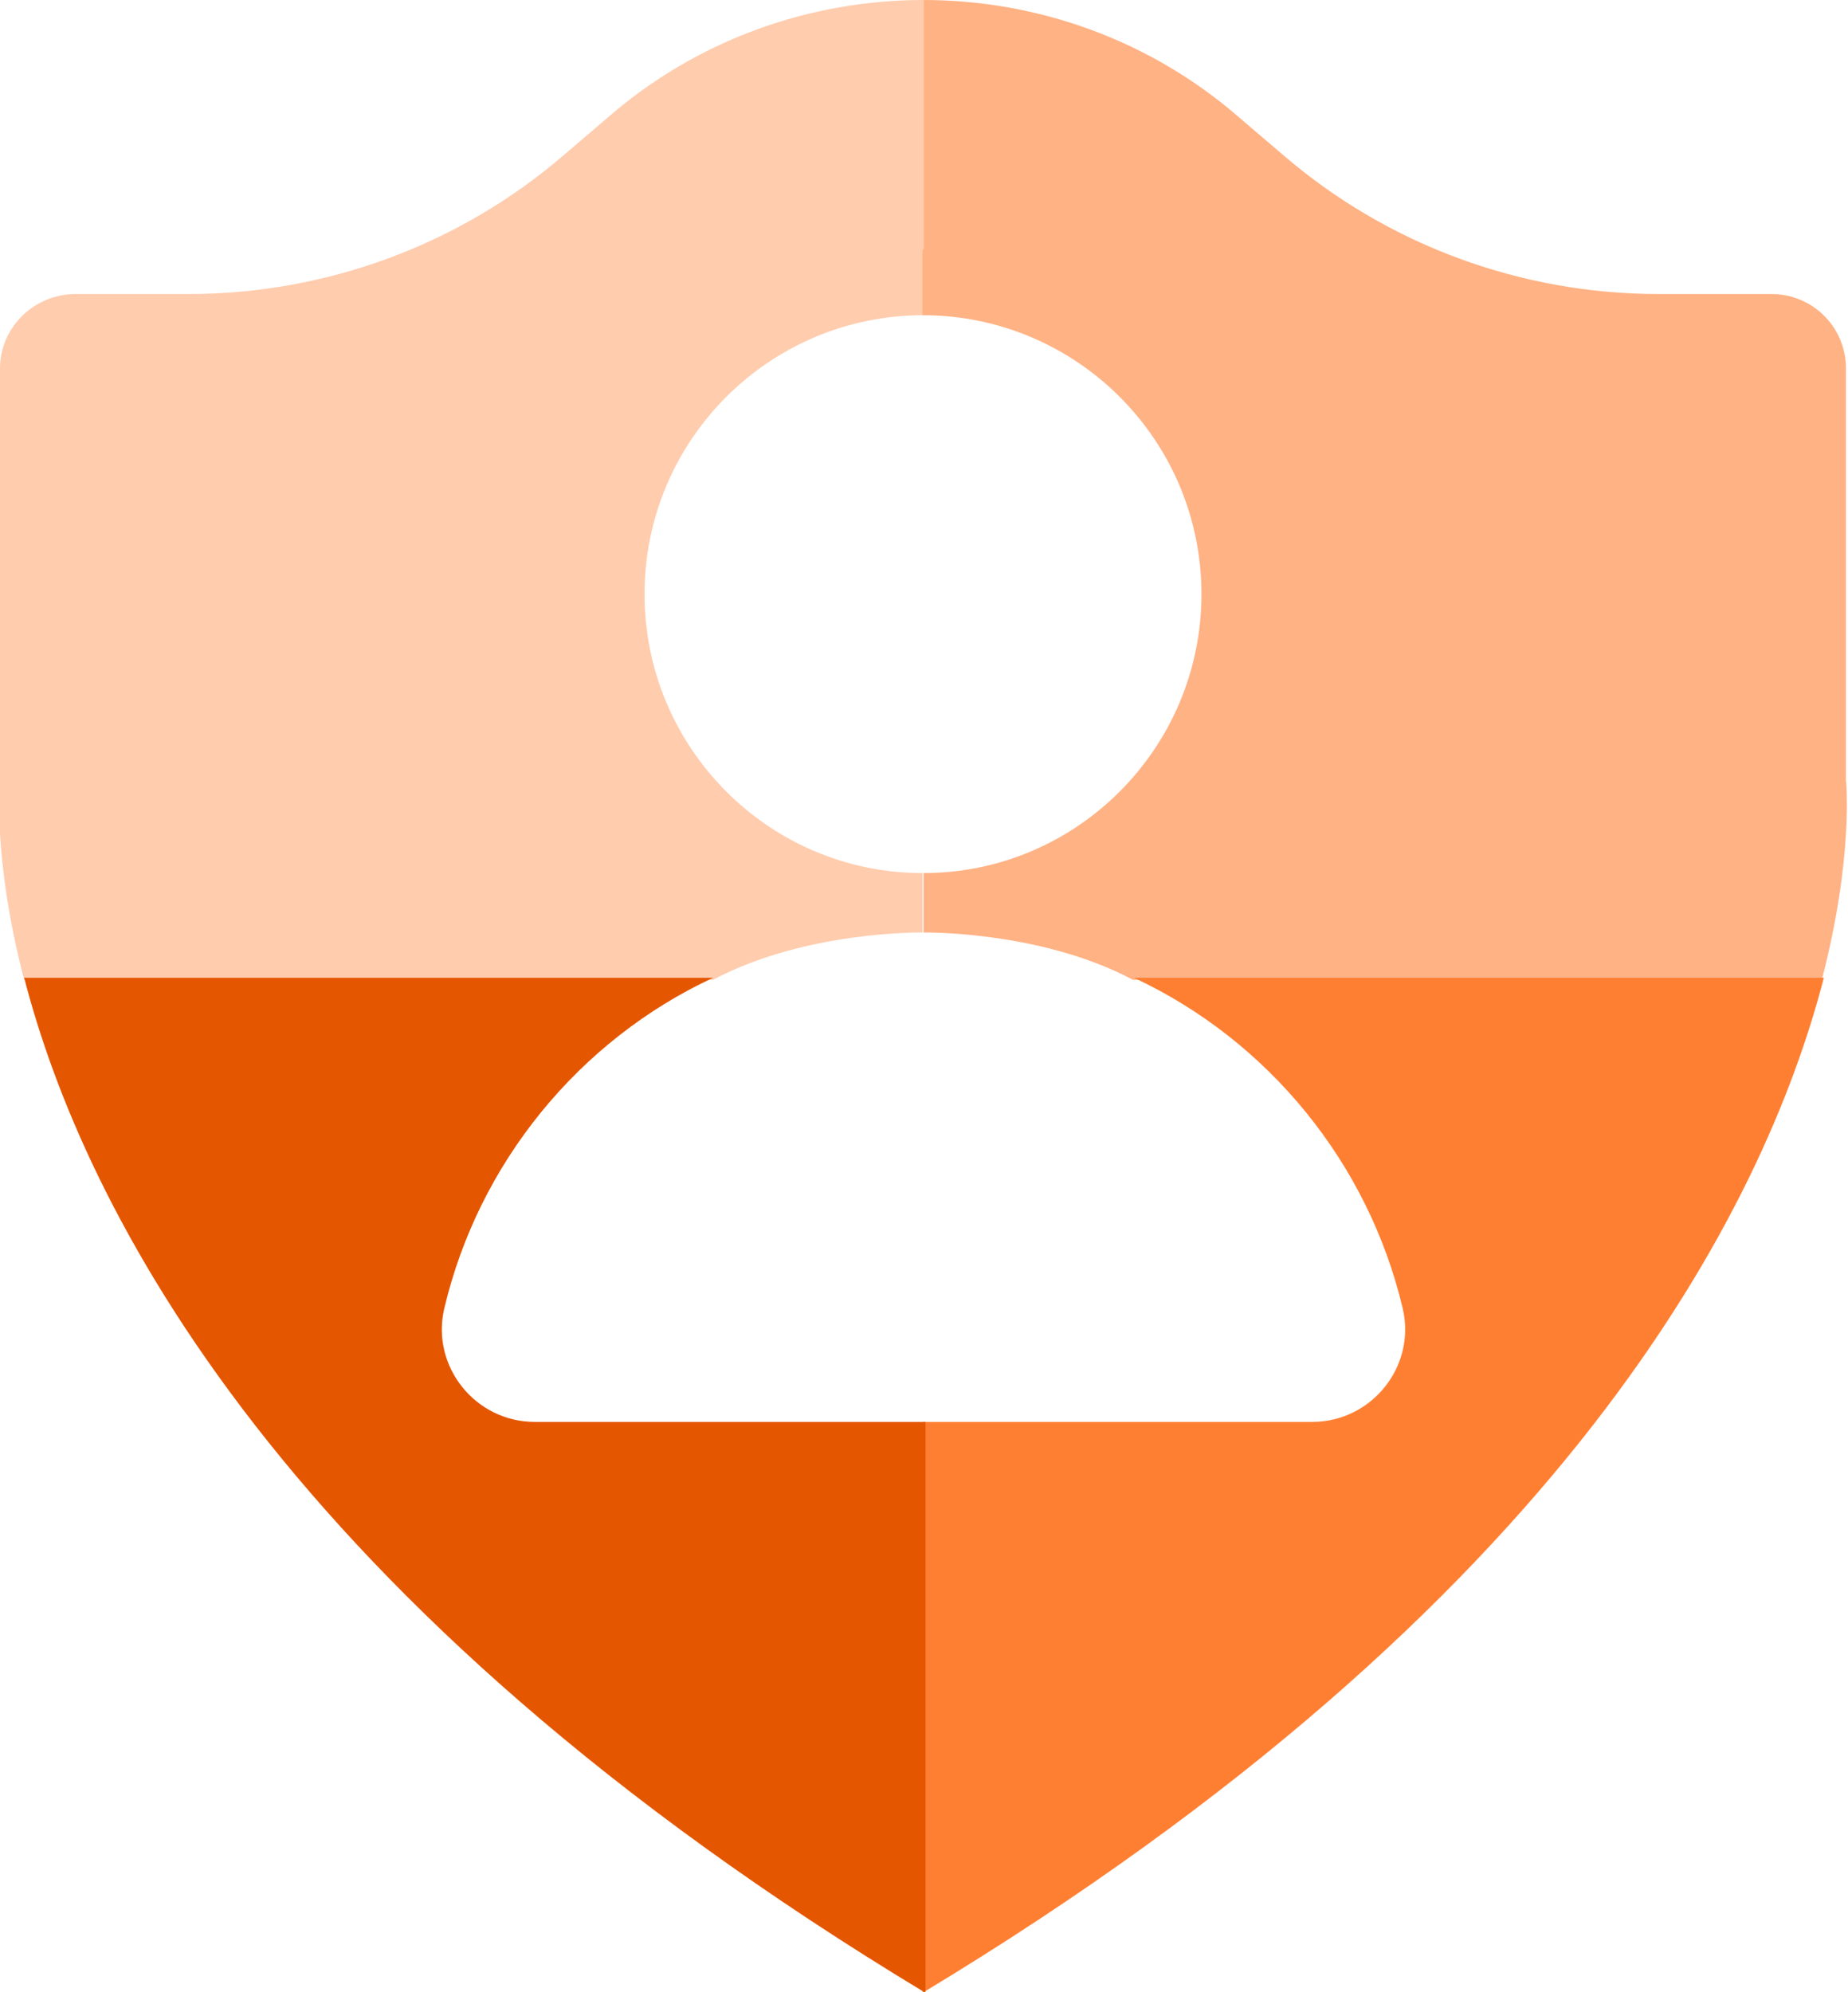
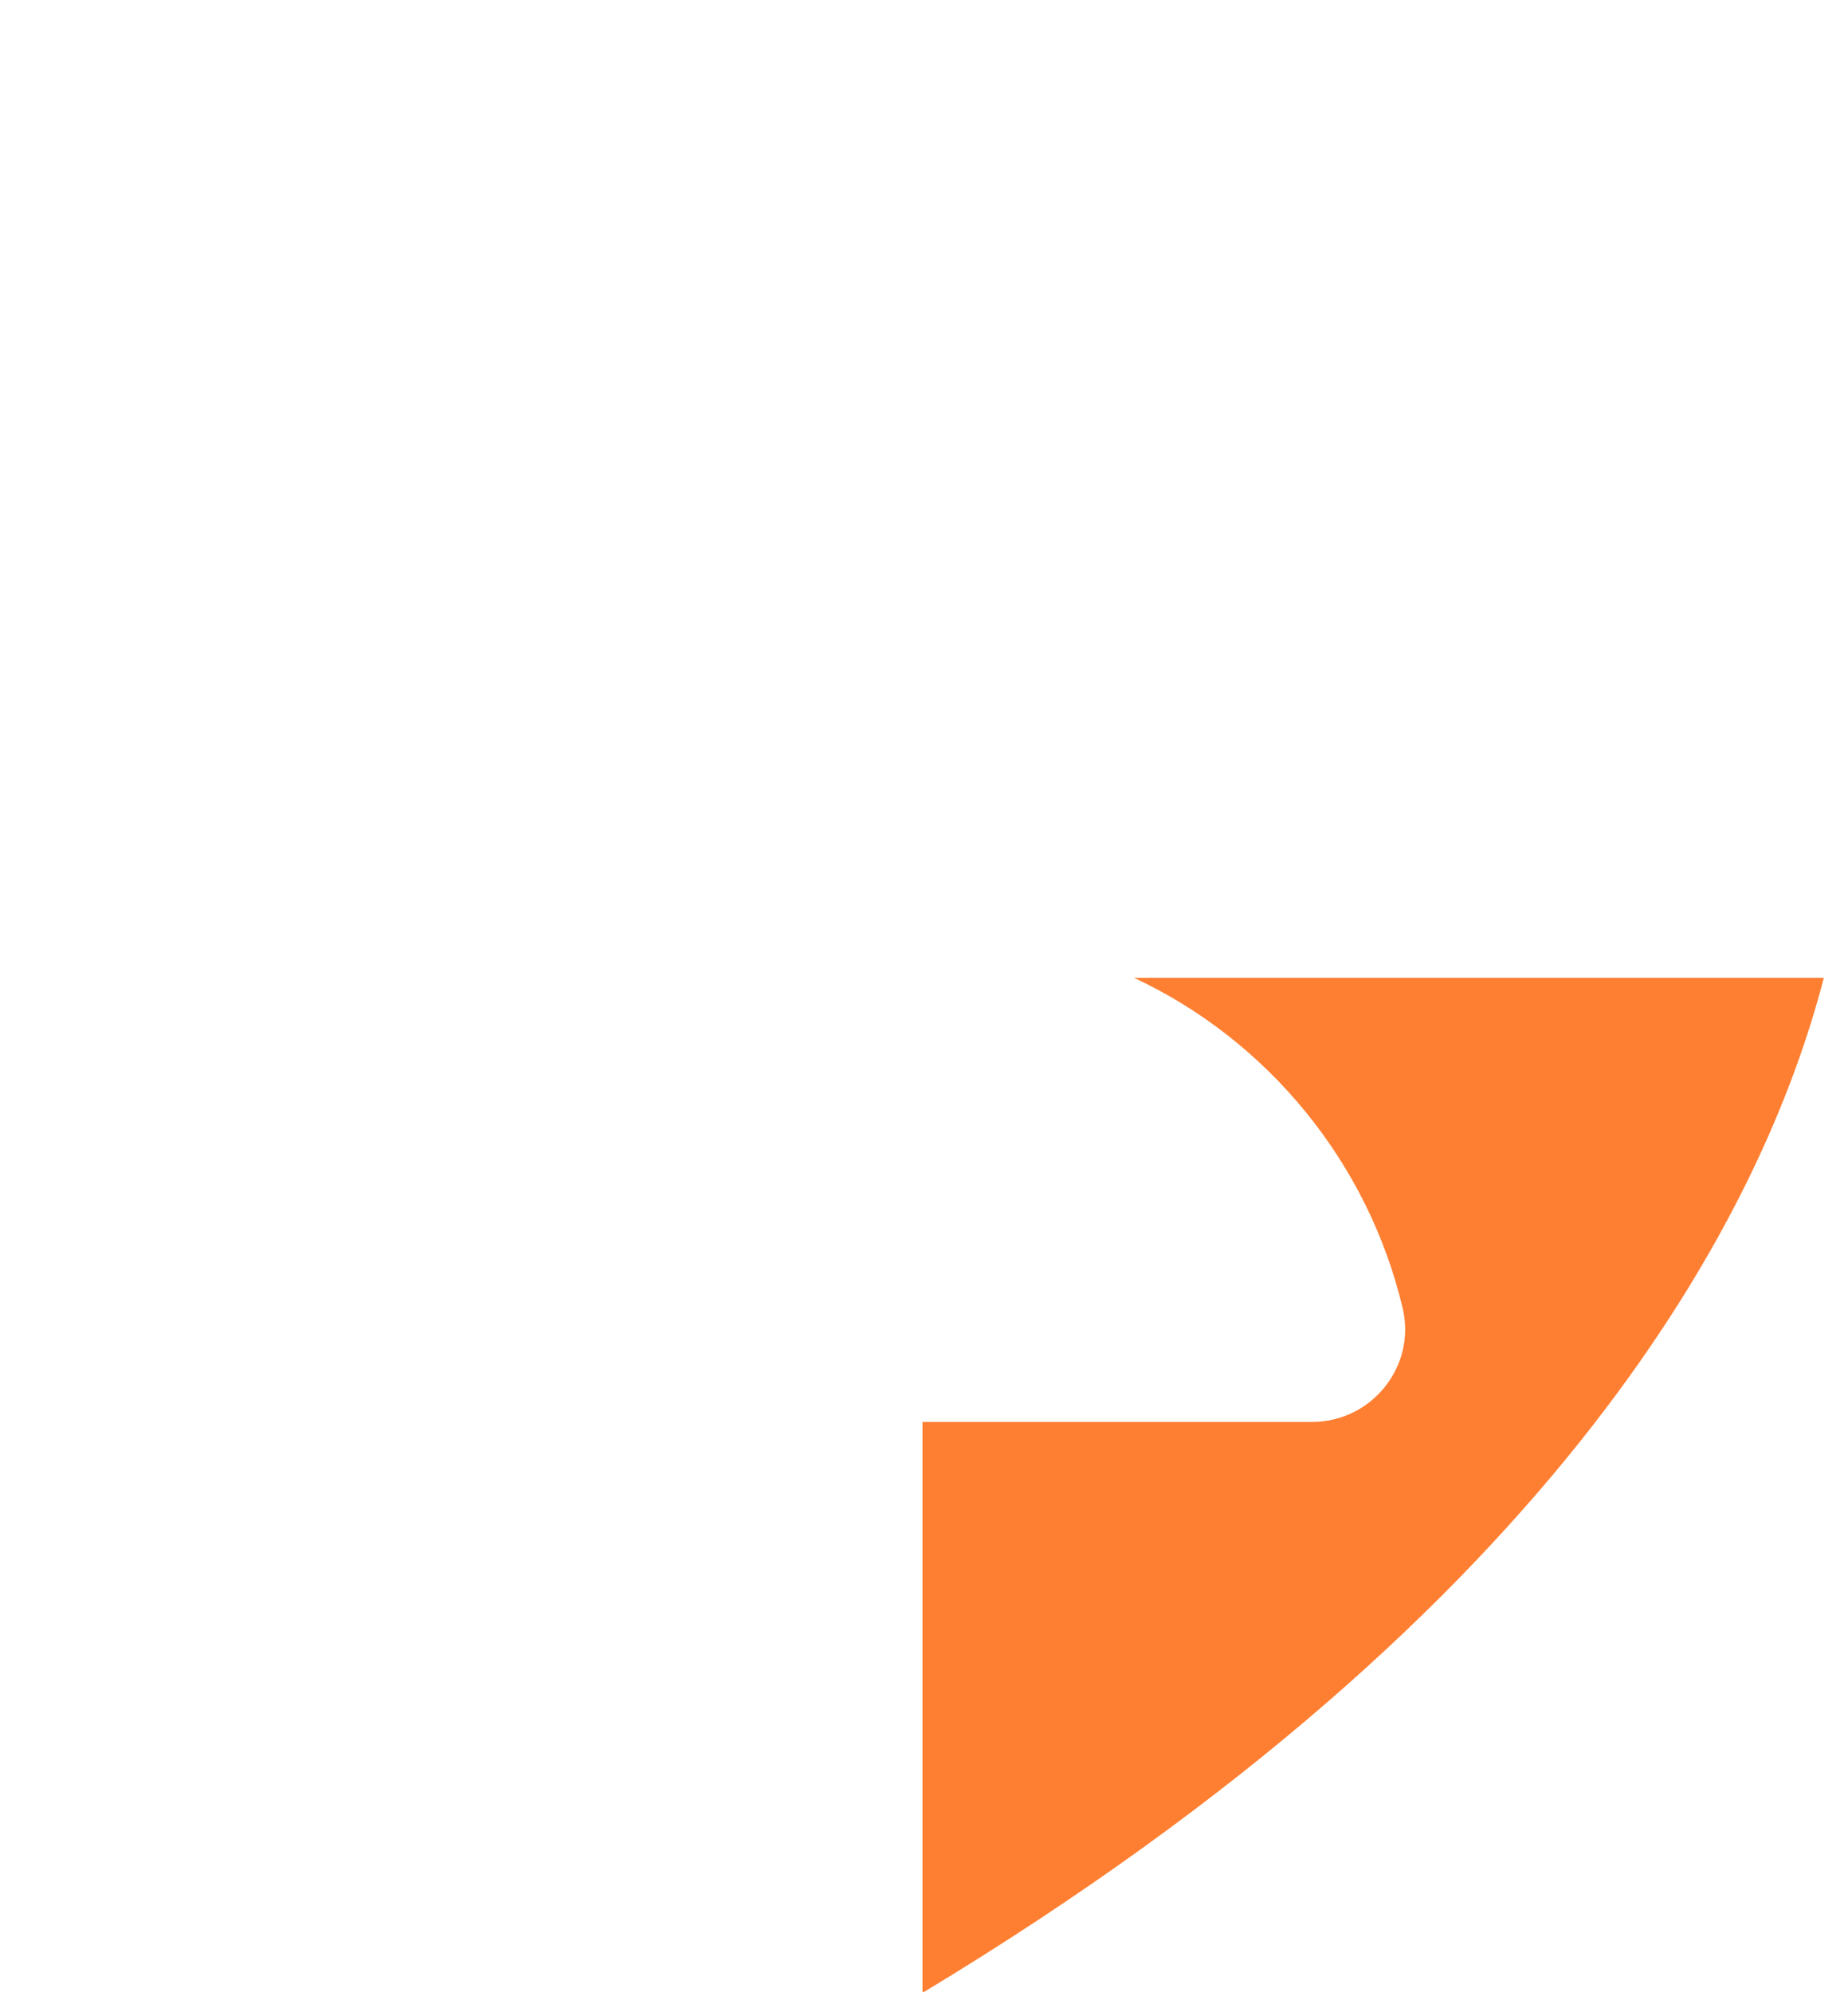
<svg xmlns="http://www.w3.org/2000/svg" id="Layer_1" data-name="Layer 1" viewBox="0 0 18.35 19.78">
  <defs>
    <style> .cls-1 { fill: #e55600; } .cls-1, .cls-2, .cls-3, .cls-4 { fill-rule: evenodd; } .cls-2 { fill: #ffccad; } .cls-3 { fill: #ff7f32; } .cls-4 { fill: #ffb284; } </style>
  </defs>
-   <path class="cls-2" d="M9.17,2.47V0c-1.12,0-2.25.39-3.15,1.18l-.41.35c-1.04.9-2.37,1.39-3.74,1.39H.75C.34,2.92,0,3.25,0,3.66v4.09s-.08.75.24,1.98h6.84c.92-.49,2.08-.47,2.08-.47v-.59c-1.52,0-2.76-1.24-2.76-2.77s1.24-2.77,2.77-2.77v-.64h0Z" />
-   <path class="cls-4" d="M9.17,2.47V0c1.12,0,2.25.39,3.15,1.18l.41.35c1.04.9,2.37,1.39,3.74,1.39h1.12c.41,0,.74.33.74.74v4.09s.08.75-.24,1.98h-6.84c-.92-.49-2.08-.47-2.08-.47v-.59c1.52,0,2.76-1.24,2.76-2.77s-1.24-2.77-2.77-2.77v-.64h0Z" />
  <path class="cls-3" d="M9.17,14.12h3.86c.59,0,1.03-.55.9-1.12-.34-1.45-1.34-2.67-2.67-3.29h6.85c-.59,2.28-2.55,6.22-8.95,10.08h0v-5.67h0Z" />
-   <path class="cls-1" d="M9.17,14.12h-3.86c-.59,0-1.03-.55-.9-1.12.34-1.45,1.34-2.67,2.67-3.29H.24c.59,2.28,2.55,6.22,8.95,10.08h0v-5.67h0Z" />
</svg>